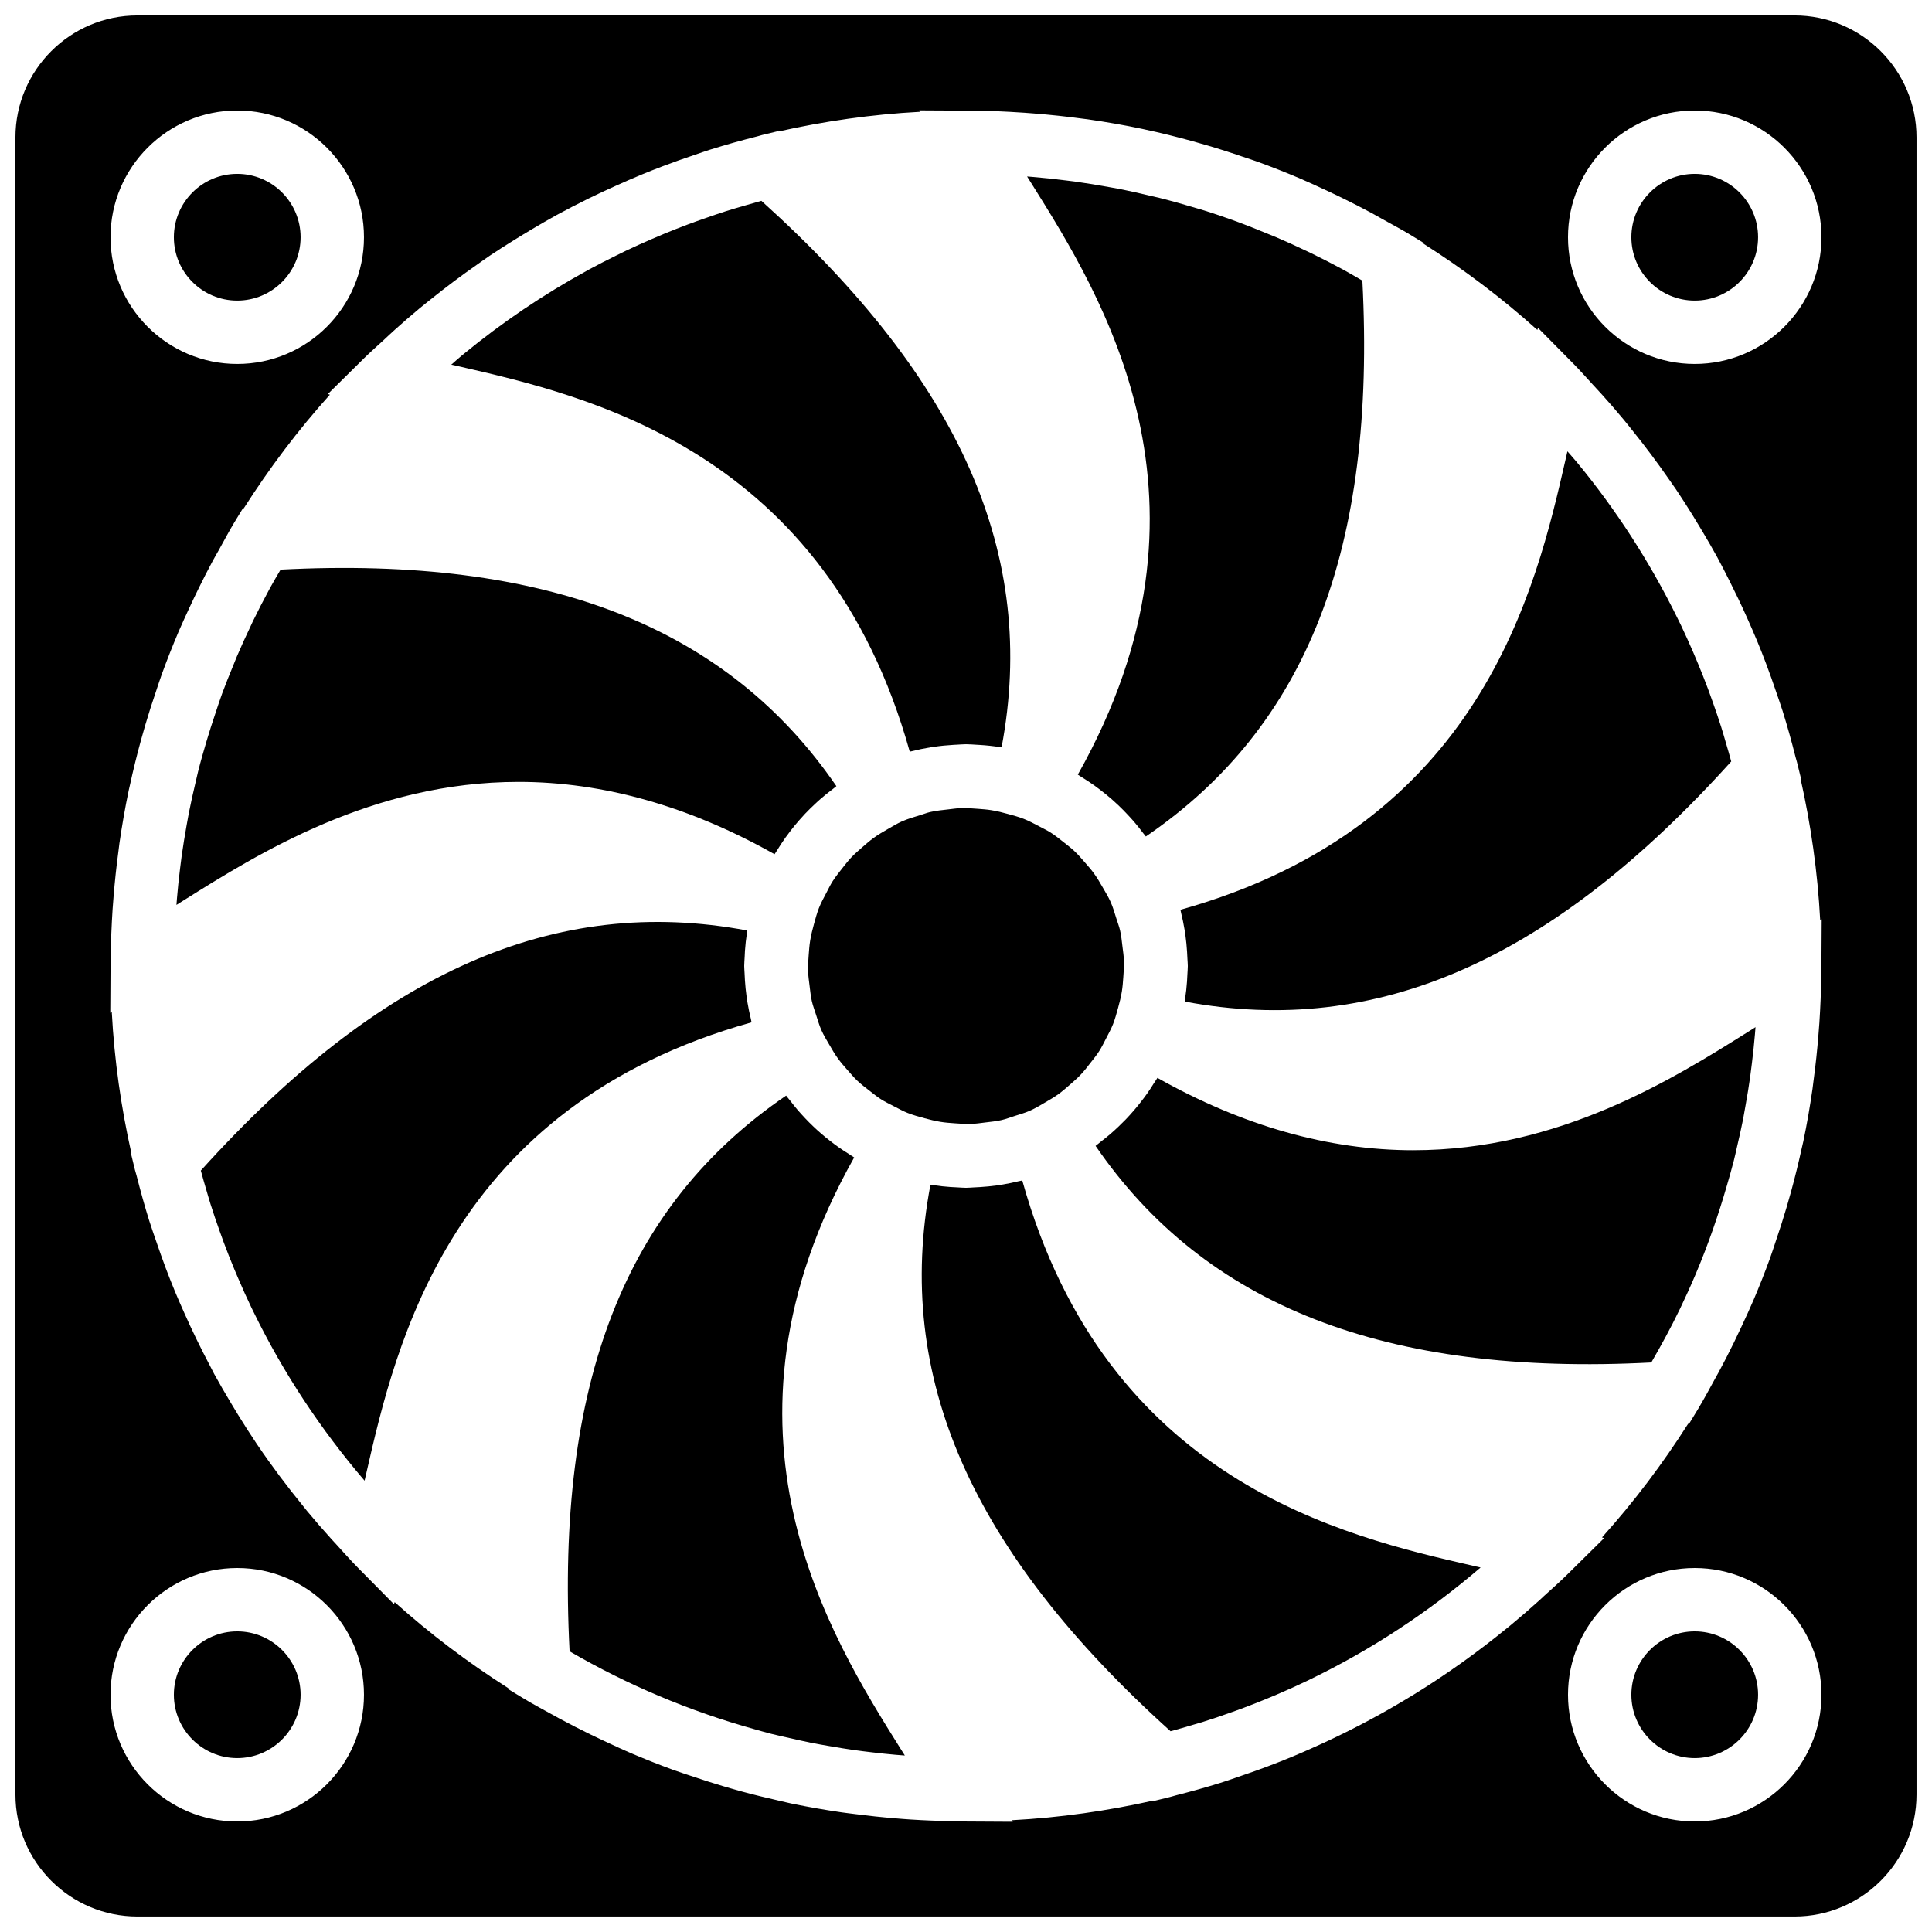
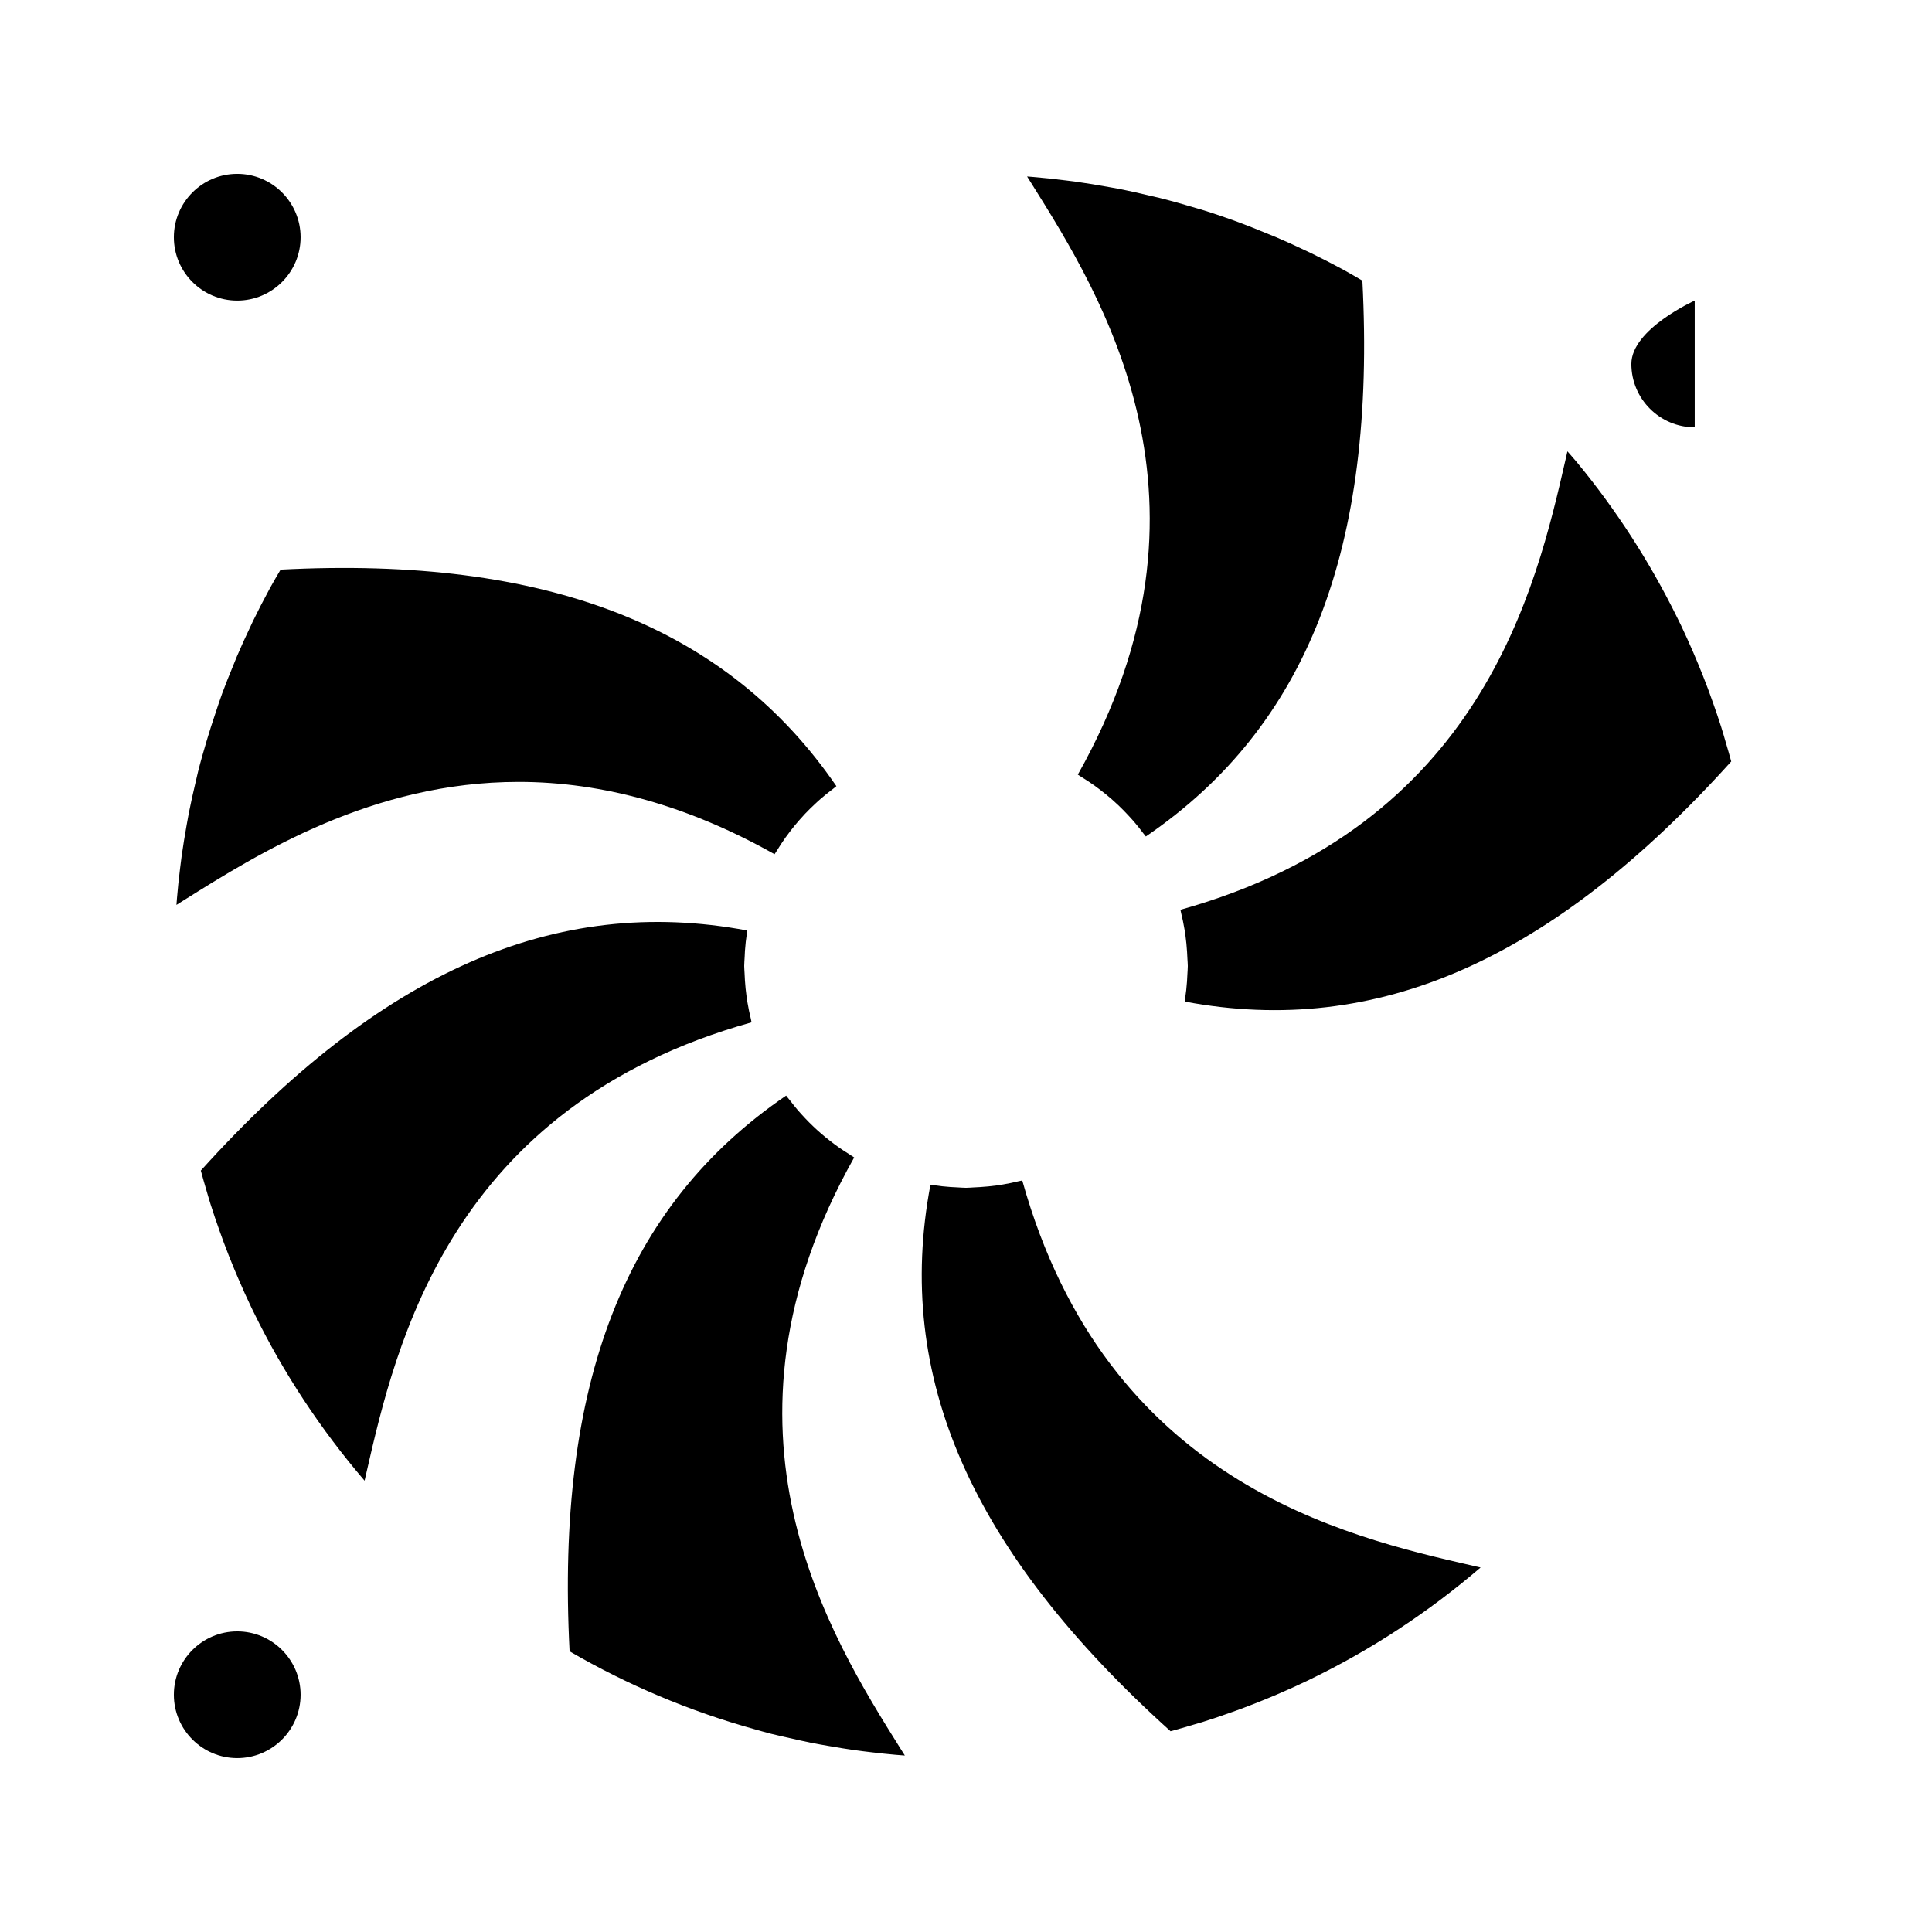
<svg xmlns="http://www.w3.org/2000/svg" width="800px" height="800px" version="1.1" viewBox="144 144 512 512">
  <defs>
    <clipPath id="a">
-       <path d="m148.09 148.09h503.81v503.81h-503.81z" />
-     </clipPath>
+       </clipPath>
  </defs>
-   <path d="m385.09 343.19c0.152-0.035 0.309-0.051 0.461-0.094 1.688-0.43 3.402-0.781 5.141-1.066 0.25-0.035 0.504-0.074 0.754-0.109 1.773-0.262 3.562-0.438 5.383-0.539 0.219-0.008 0.438-0.023 0.656-0.031 0.84-0.035 1.672-0.125 2.519-0.125 0.996 0 1.973 0.098 2.961 0.148 0.219 0.008 0.43 0.016 0.648 0.035 1.84 0.109 3.652 0.309 5.441 0.586 0.125 0.02 0.25 0.02 0.379 0.043 9.613-50.875-10.781-97.176-63.656-144.82-1.344 0.363-2.672 0.758-4.008 1.141-1.797 0.523-3.602 1.035-5.391 1.605-1.914 0.613-3.812 1.27-5.711 1.941-1.477 0.512-2.953 1.031-4.414 1.586-2.051 0.773-4.09 1.578-6.113 2.41-1.219 0.504-2.434 1.023-3.652 1.551-2.184 0.949-4.359 1.926-6.508 2.949-0.898 0.43-1.789 0.883-2.68 1.316-2.41 1.195-4.812 2.402-7.16 3.68-0.211 0.109-0.414 0.234-0.621 0.352-11.555 6.324-22.453 13.703-32.566 22.008-0.191 0.16-0.383 0.312-0.578 0.473-0.949 0.781-1.848 1.609-2.777 2.41 0.629 0.141 1.266 0.285 1.914 0.426 34.359 7.867 97.258 22.262 119.58 102.12" fill-rule="evenodd" />
  <path d="m281.43 351.21c22.438 0 45.219 6.438 67.832 19.168 0.211-0.359 0.469-0.688 0.688-1.051 0.688-1.125 1.41-2.231 2.176-3.309 0.438-0.613 0.891-1.207 1.344-1.805 0.738-0.957 1.492-1.887 2.293-2.797 0.512-0.594 1.047-1.176 1.586-1.754 0.84-0.883 1.695-1.723 2.586-2.551 0.539-0.504 1.074-1.008 1.637-1.488 1.016-0.891 2.074-1.719 3.156-2.535 0.32-0.242 0.605-0.512 0.926-0.746-29.012-42.312-76.84-61.039-147.29-57.387-0.906 1.555-1.832 3.09-2.688 4.66-0.16 0.289-0.312 0.574-0.461 0.859-1.453 2.676-2.84 5.383-4.176 8.129-0.242 0.512-0.477 1.023-0.719 1.543-1.234 2.594-2.438 5.215-3.562 7.867-0.32 0.75-0.613 1.504-0.914 2.258-1.023 2.488-2.039 4.981-2.973 7.516-0.648 1.766-1.219 3.555-1.812 5.332-0.809 2.394-1.582 4.797-2.301 7.223-0.801 2.703-1.582 5.406-2.269 8.145-0.25 1-0.461 2.016-0.703 3.023-0.633 2.68-1.242 5.363-1.766 8.07-0.207 1.059-0.387 2.125-0.578 3.188-0.469 2.664-0.914 5.332-1.293 8.012-0.152 1.125-0.285 2.269-0.43 3.402-0.328 2.609-0.605 5.238-0.82 7.867-0.051 0.586-0.094 1.176-0.137 1.762 0.562-0.352 1.145-0.723 1.73-1.09 20-12.555 50.223-31.512 88.938-31.512" fill-rule="evenodd" />
  <path d="m343.17 414.93c-0.074-0.289-0.109-0.59-0.176-0.883-0.352-1.41-0.645-2.84-0.891-4.293-0.102-0.562-0.184-1.125-0.258-1.695-0.195-1.402-0.336-2.812-0.43-4.246-0.043-0.625-0.074-1.246-0.094-1.875-0.023-0.645-0.098-1.285-0.098-1.938 0-0.789 0.082-1.555 0.117-2.344 0.023-0.562 0.047-1.125 0.082-1.688 0.109-1.578 0.285-3.141 0.52-4.68 0.035-0.234 0.035-0.461 0.078-0.695-50.969-9.57-97.414 11.086-144.8 63.625 0.496 1.836 1.023 3.668 1.562 5.488 0.344 1.152 0.664 2.309 1.031 3.461 0.75 2.383 1.562 4.742 2.402 7.094 0.352 0.984 0.699 1.957 1.059 2.934 0.914 2.469 1.891 4.91 2.898 7.336 0.309 0.758 0.637 1.512 0.965 2.269 1.117 2.602 2.273 5.188 3.5 7.742 0.184 0.375 0.379 0.754 0.562 1.141 7.887 16.18 17.828 31.176 29.422 44.715 0.145-0.625 0.285-1.254 0.43-1.891 7.867-34.359 22.258-97.262 102.12-119.58" fill-rule="evenodd" />
-   <path d="m439.87 387.49c-0.473-1.504-0.898-3.016-1.547-4.469-0.578-1.309-1.324-2.512-2.031-3.746-0.754-1.324-1.527-2.637-2.418-3.859-0.695-0.969-1.496-1.855-2.273-2.754-0.934-1.078-1.859-2.16-2.891-3.125-0.871-0.824-1.832-1.547-2.769-2.293-1.145-0.898-2.269-1.82-3.504-2.602-0.906-0.582-1.895-1.035-2.844-1.547-1.414-0.746-2.816-1.512-4.316-2.098-1.285-0.512-2.644-0.867-3.996-1.242-1.539-0.43-3.094-0.824-4.664-1.066-1.074-0.176-2.18-0.246-3.281-0.336-1.605-0.129-3.207-0.246-4.82-0.188-1.051 0.035-2.059 0.203-3.082 0.312-1.66 0.184-3.324 0.352-4.953 0.723-0.855 0.199-1.664 0.527-2.504 0.781-1.695 0.512-3.398 1.008-5.027 1.73-1.25 0.562-2.41 1.281-3.594 1.953-1.371 0.781-2.715 1.57-3.965 2.488-0.949 0.688-1.828 1.469-2.711 2.231-1.082 0.941-2.168 1.875-3.148 2.914-0.832 0.883-1.562 1.855-2.328 2.812-0.879 1.117-1.777 2.227-2.551 3.438-0.613 0.957-1.102 1.996-1.629 3.004-0.715 1.352-1.445 2.688-2.016 4.125-0.52 1.332-0.898 2.746-1.285 4.148-0.41 1.477-0.781 2.953-1.023 4.457-0.203 1.234-0.293 2.504-0.387 3.777-0.102 1.402-0.211 2.812-0.168 4.215 0.043 1.363 0.234 2.68 0.402 4 0.176 1.359 0.293 2.727 0.605 4.07 0.277 1.203 0.715 2.336 1.082 3.5 0.445 1.371 0.832 2.746 1.41 4.082 0.641 1.438 1.453 2.773 2.242 4.113 0.68 1.176 1.359 2.344 2.152 3.43 0.805 1.125 1.719 2.156 2.637 3.199 0.805 0.914 1.602 1.844 2.484 2.695 1.039 0.988 2.184 1.855 3.324 2.734 0.957 0.738 1.891 1.512 2.914 2.168 1.148 0.738 2.394 1.336 3.617 1.965 1.16 0.598 2.301 1.227 3.519 1.711 1.453 0.582 2.973 0.984 4.492 1.402 1.387 0.371 2.762 0.723 4.164 0.949 1.277 0.211 2.578 0.305 3.891 0.395 1.41 0.094 2.82 0.211 4.231 0.16 1.309-0.043 2.57-0.227 3.836-0.387 1.41-0.176 2.84-0.301 4.227-0.621 1.184-0.27 2.289-0.695 3.434-1.066 1.383-0.445 2.785-0.832 4.121-1.418 1.461-0.656 2.82-1.477 4.191-2.285 1.133-0.664 2.266-1.316 3.316-2.074 1.141-0.82 2.191-1.754 3.25-2.676 0.906-0.809 1.84-1.598 2.668-2.481 0.977-1.023 1.84-2.148 2.707-3.273 0.762-0.973 1.543-1.93 2.215-2.981 0.707-1.102 1.277-2.293 1.883-3.461 0.629-1.215 1.293-2.418 1.805-3.711 0.543-1.375 0.93-2.836 1.332-4.289 0.406-1.445 0.766-2.898 1.008-4.367 0.203-1.25 0.297-2.543 0.387-3.836 0.102-1.395 0.211-2.797 0.168-4.191-0.039-1.328-0.234-2.609-0.395-3.906-0.176-1.402-0.301-2.812-0.621-4.195-0.242-1.086-0.645-2.102-0.973-3.141" fill-rule="evenodd" />
  <path d="m456.83 385.1c0.059 0.234 0.086 0.473 0.145 0.707 0.375 1.504 0.688 3.016 0.945 4.559 0.086 0.504 0.16 1.008 0.23 1.512 0.199 1.445 0.344 2.898 0.434 4.375 0.043 0.605 0.078 1.199 0.094 1.805 0.023 0.648 0.102 1.285 0.102 1.941 0 0.789-0.086 1.551-0.117 2.324-0.027 0.59-0.051 1.184-0.094 1.773-0.102 1.535-0.277 3.047-0.504 4.551-0.035 0.258-0.043 0.52-0.082 0.781 50.957 9.578 97.41-11.07 144.81-63.633-0.445-1.652-0.922-3.293-1.41-4.93-0.41-1.41-0.805-2.812-1.25-4.207-0.688-2.191-1.438-4.348-2.199-6.508-0.43-1.199-0.848-2.398-1.301-3.602-0.852-2.258-1.738-4.508-2.664-6.734-0.41-1-0.832-1.996-1.258-2.981-1.035-2.383-2.094-4.742-3.207-7.078-0.328-0.68-0.664-1.352-1-2.031-7.266-14.77-16.172-28.574-26.551-41.145-0.008-0.016-0.027-0.035-0.035-0.051-0.824-0.992-1.695-1.941-2.535-2.922-0.133 0.629-0.285 1.266-0.43 1.906-7.867 34.359-22.258 97.27-102.12 119.59" fill-rule="evenodd" />
  <path d="m429.63 349.28c0.309 0.184 0.594 0.402 0.898 0.59 1.199 0.738 2.383 1.5 3.523 2.316 0.562 0.402 1.109 0.824 1.656 1.242 1 0.766 1.973 1.555 2.914 2.375 0.578 0.504 1.133 1.016 1.688 1.539 0.898 0.848 1.762 1.73 2.602 2.629 0.496 0.527 0.984 1.055 1.461 1.602 0.898 1.035 1.746 2.109 2.57 3.207 0.227 0.312 0.496 0.59 0.723 0.898 42.738-29.152 61.062-76.293 57.383-147.3-1.562-0.906-3.106-1.84-4.695-2.703-0.273-0.152-0.551-0.305-0.828-0.453-2.664-1.438-5.367-2.82-8.098-4.148-0.551-0.27-1.113-0.531-1.676-0.789-2.547-1.211-5.106-2.387-7.703-3.484-0.922-0.395-1.855-0.75-2.777-1.125-2.309-0.949-4.617-1.891-6.961-2.754-3.309-1.211-6.641-2.359-10.008-3.402-0.379-0.117-0.773-0.211-1.152-0.328-3.266-0.988-6.551-1.914-9.859-2.746-0.621-0.148-1.25-0.285-1.871-0.426-3.09-0.75-6.188-1.445-9.32-2.051-0.695-0.133-1.41-0.25-2.117-0.379-3.047-0.551-6.102-1.055-9.168-1.484-0.789-0.109-1.578-0.203-2.367-0.293-3-0.379-6.004-0.699-9.02-0.949-0.418-0.035-0.832-0.059-1.242-0.094 0.359 0.582 0.73 1.152 1.102 1.746 18.73 29.859 53.043 84.508 12.344 156.77" fill-rule="evenodd" />
-   <path d="m518.56 448.82c-22.438 0-45.219-6.445-67.832-19.176-0.293 0.504-0.645 0.965-0.957 1.453-0.555 0.898-1.125 1.789-1.727 2.644-0.582 0.82-1.188 1.621-1.809 2.41-0.562 0.723-1.141 1.434-1.746 2.133-0.688 0.805-1.402 1.586-2.133 2.352-0.629 0.652-1.273 1.285-1.93 1.914-0.738 0.695-1.488 1.395-2.269 2.055-0.777 0.672-1.594 1.305-2.418 1.941-0.469 0.359-0.914 0.773-1.402 1.125 29.012 42.32 76.816 61.086 147.27 57.402 2.66-4.586 5.199-9.246 7.516-14.043 0.059-0.117 0.117-0.242 0.176-0.359 1.41-2.945 2.769-5.93 4.047-8.949 0.086-0.203 0.16-0.406 0.246-0.598 3.121-7.414 5.773-15.062 8.035-22.891 0.629-2.184 1.273-4.356 1.828-6.559 0.32-1.234 0.582-2.492 0.867-3.734 0.57-2.445 1.133-4.906 1.621-7.375 0.234-1.199 0.434-2.41 0.645-3.625 0.453-2.519 0.875-5.047 1.227-7.59 0.176-1.227 0.32-2.453 0.469-3.688 0.312-2.527 0.582-5.062 0.797-7.609 0.051-0.613 0.094-1.223 0.145-1.848-0.57 0.363-1.141 0.723-1.73 1.094-20 12.555-50.219 31.52-88.938 31.52" fill-rule="evenodd" />
  <path d="m370.37 450.74c-0.496-0.289-0.941-0.633-1.43-0.934-0.914-0.578-1.828-1.16-2.703-1.781-0.797-0.555-1.562-1.141-2.324-1.738-0.766-0.594-1.512-1.199-2.25-1.836-0.766-0.656-1.504-1.336-2.234-2.035-0.699-0.66-1.379-1.352-2.043-2.055-0.66-0.707-1.316-1.41-1.953-2.152-0.699-0.812-1.363-1.66-2.016-2.516-0.355-0.457-0.75-0.875-1.086-1.344-42.738 29.145-61.059 76.273-57.383 147.27 15.23 8.852 31.664 15.828 48.996 20.641 1.367 0.379 2.731 0.789 4.106 1.141 1.695 0.438 3.426 0.797 5.141 1.191 1.965 0.445 3.93 0.898 5.902 1.293 1.578 0.312 3.184 0.582 4.769 0.859 2.113 0.367 4.238 0.723 6.363 1.023 1.578 0.227 3.176 0.418 4.762 0.605 2.141 0.258 4.281 0.484 6.434 0.672 0.789 0.074 1.578 0.125 2.375 0.184-0.352-0.562-0.723-1.133-1.082-1.711-18.734-29.859-53.043-84.508-12.344-156.78" fill-rule="evenodd" />
  <path d="m414.91 456.84c-0.309 0.078-0.629 0.117-0.949 0.195-1.367 0.336-2.762 0.621-4.172 0.863-0.57 0.094-1.133 0.176-1.703 0.262-1.43 0.191-2.871 0.336-4.324 0.426-0.59 0.043-1.168 0.078-1.758 0.094-0.672 0.023-1.324 0.102-2.004 0.102-0.789 0-1.547-0.086-2.328-0.117-0.594-0.027-1.184-0.051-1.781-0.094-1.477-0.102-2.93-0.262-4.371-0.469-0.32-0.051-0.641-0.059-0.949-0.109-9.617 50.859 10.773 97.168 63.637 144.8 2.035-0.543 4.047-1.125 6.055-1.73 0.906-0.266 1.816-0.52 2.715-0.805 2.594-0.812 5.152-1.695 7.699-2.609 0.754-0.27 1.512-0.539 2.266-0.816 2.664-0.992 5.297-2.031 7.91-3.125 0.539-0.215 1.066-0.453 1.605-0.68 2.805-1.199 5.582-2.449 8.32-3.769 0.148-0.066 0.293-0.141 0.438-0.219 16.355-7.918 31.496-17.934 45.156-29.641-0.613-0.141-1.242-0.285-1.879-0.426-34.363-7.871-97.262-22.262-119.58-102.13" fill-rule="evenodd" />
  <path d="m206.87 223.66c9.254 0 16.793-7.531 16.793-16.793 0-9.262-7.539-16.793-16.793-16.793-9.262 0-16.793 7.531-16.793 16.793 0 9.262 7.531 16.793 16.793 16.793" fill-rule="evenodd" />
-   <path d="m593.12 223.66c9.254 0 16.793-7.531 16.793-16.793 0-9.262-7.539-16.793-16.793-16.793s-16.793 7.531-16.793 16.793c0 9.262 7.539 16.793 16.793 16.793" fill-rule="evenodd" />
+   <path d="m593.12 223.66s-16.793 7.531-16.793 16.793c0 9.262 7.539 16.793 16.793 16.793" fill-rule="evenodd" />
  <path d="m206.87 576.33c-9.262 0-16.793 7.539-16.793 16.793 0 9.262 7.531 16.793 16.793 16.793 9.254 0 16.793-7.531 16.793-16.793 0-9.254-7.539-16.793-16.793-16.793" fill-rule="evenodd" />
-   <path d="m593.12 576.33c-9.254 0-16.793 7.539-16.793 16.793 0 9.262 7.539 16.793 16.793 16.793s16.793-7.531 16.793-16.793c0-9.254-7.539-16.793-16.793-16.793" fill-rule="evenodd" />
  <g clip-path="url(#a)">
    <path d="m619.57 148.09h-439.15c-17.828 0-32.328 14.5-32.328 32.328v439.15c0 17.828 14.5 32.328 32.328 32.328h439.15c17.828 0 32.328-14.5 32.328-32.328v-439.15c0-17.828-14.5-32.328-32.328-32.328zm-26.449 25.191c18.523 0 33.586 15.062 33.586 33.586 0 18.523-15.062 33.586-33.586 33.586s-33.586-15.062-33.586-33.586c0-18.523 15.062-33.586 33.586-33.586zm-386.25 0c18.523 0 33.586 15.062 33.586 33.586 0 18.523-15.062 33.586-33.586 33.586-18.523 0-33.586-15.062-33.586-33.586 0-18.523 15.062-33.586 33.586-33.586zm0 453.43c-18.523 0-33.586-15.062-33.586-33.586s15.062-33.586 33.586-33.586c18.523 0 33.586 15.062 33.586 33.586s-15.062 33.586-33.586 33.586zm386.25 0c-18.523 0-33.586-15.062-33.586-33.586s15.062-33.586 33.586-33.586 33.586 15.062 33.586 33.586-15.062 33.586-33.586 33.586zm33.586-226.71c0 0.168-0.008 0.324-0.008 0.484l-0.008 0.738c0 0.371-0.043 0.73-0.043 1.102-0.039 4.266-0.215 8.508-0.492 12.723-0.078 1.156-0.168 2.316-0.27 3.477-0.312 3.852-0.715 7.672-1.227 11.461-0.117 0.891-0.211 1.781-0.336 2.66-0.672 4.668-1.469 9.289-2.426 13.855-0.145 0.656-0.312 1.293-0.453 1.949-0.824 3.762-1.738 7.488-2.746 11.176-0.414 1.492-0.84 2.988-1.277 4.477-0.855 2.902-1.781 5.773-2.754 8.629-0.539 1.598-1.043 3.207-1.621 4.797-1.344 3.684-2.777 7.32-4.309 10.914-1.016 2.394-2.121 4.746-3.215 7.106-0.664 1.418-1.328 2.836-2.016 4.238-1.293 2.637-2.629 5.258-4.031 7.844-0.277 0.52-0.57 1.023-0.855 1.535-1.543 2.805-3.047 5.644-4.711 8.391l-2.273 3.734-0.262 0.02c-6.785 10.672-14.41 20.754-22.832 30.117l0.555 0.195-9.672 9.555c-2.023 2.016-4.176 3.879-6.273 5.801-0.395 0.371-0.789 0.75-1.191 1.109-2.484 2.25-5.012 4.441-7.59 6.574-0.32 0.262-0.641 0.512-0.957 0.773-7.871 6.441-16.125 12.328-24.73 17.633-0.898 0.555-1.805 1.094-2.711 1.637-7.945 4.746-16.164 8.984-24.621 12.723-1.578 0.695-3.148 1.395-4.734 2.047-2.301 0.957-4.621 1.875-6.953 2.746-2 0.758-4.031 1.461-6.062 2.16-2.082 0.711-4.141 1.469-6.238 2.113-3.848 1.203-7.734 2.277-11.664 3.277-0.562 0.141-1.125 0.336-1.688 0.469l-4.258 1.043-0.117-0.109c-12.16 2.727-24.66 4.523-37.465 5.203l0.207 0.414-13.594-0.078c-0.766 0-1.52-0.074-2.273-0.082-3.738-0.059-7.449-0.203-11.137-0.438-1.469-0.09-2.93-0.211-4.391-0.336-3.441-0.285-6.852-0.652-10.246-1.09-1.234-0.16-2.469-0.293-3.691-0.473-4.469-0.652-8.91-1.426-13.293-2.332-1.059-0.219-2.109-0.496-3.168-0.73-3.316-0.75-6.606-1.547-9.863-2.426-1.738-0.473-3.477-0.977-5.207-1.488-2.562-0.754-5.098-1.578-7.617-2.426-1.887-0.629-3.777-1.234-5.648-1.914-3.535-1.293-7.039-2.68-10.488-4.141-2.621-1.109-5.199-2.316-7.777-3.519-1.168-0.555-2.34-1.098-3.508-1.668-2.789-1.363-5.551-2.773-8.281-4.25-0.27-0.145-0.52-0.293-0.789-0.438-2.996-1.645-6.019-3.25-8.949-5.031l-3.738-2.273-0.016-0.27c-10.672-6.785-20.758-14.398-30.121-22.82l-0.191 0.551-9.555-9.672c-2-2.016-3.863-4.148-5.777-6.238-0.387-0.418-0.781-0.84-1.168-1.27-2.227-2.457-4.402-4.953-6.508-7.496-0.328-0.402-0.637-0.809-0.965-1.203-4.332-5.305-8.441-10.77-12.262-16.422-0.039-0.059-0.082-0.117-0.125-0.176-1.711-2.547-3.359-5.133-4.969-7.742-0.648-1.051-1.285-2.109-1.918-3.176-1.5-2.519-2.981-5.039-4.383-7.606-0.395-0.723-0.746-1.469-1.133-2.199-2.441-4.621-4.727-9.312-6.844-14.09-0.805-1.809-1.602-3.606-2.359-5.426-0.891-2.148-1.746-4.324-2.57-6.508-0.84-2.234-1.629-4.5-2.406-6.769-0.641-1.871-1.312-3.734-1.906-5.625-1.227-3.93-2.328-7.91-3.344-11.914-0.133-0.531-0.312-1.043-0.445-1.562l-1.031-4.258 0.098-0.117c-2.727-12.148-4.523-24.652-5.203-37.449l-0.395 0.203 0.066-12.086c0-0.109-0.008-0.207-0.008-0.316 0-0.168 0.008-0.328 0.008-0.496l0.008-0.699c0-0.344 0.035-0.688 0.043-1.031 0.043-4.316 0.219-8.598 0.496-12.848 0.074-1.117 0.168-2.234 0.258-3.34 0.32-3.941 0.73-7.844 1.254-11.723 0.098-0.797 0.184-1.605 0.301-2.41 0.688-4.727 1.496-9.414 2.469-14.039 0.094-0.473 0.219-0.934 0.32-1.402 0.863-3.981 1.836-7.91 2.902-11.809 0.371-1.359 0.758-2.703 1.152-4.055 0.922-3.133 1.914-6.231 2.973-9.305 0.469-1.391 0.914-2.793 1.41-4.172 1.395-3.82 2.879-7.582 4.457-11.301 0.91-2.125 1.891-4.207 2.856-6.309 0.816-1.746 1.629-3.492 2.488-5.223 1.184-2.391 2.383-4.769 3.652-7.121 0.57-1.055 1.176-2.09 1.762-3.129 1.328-2.379 2.578-4.789 3.988-7.113l2.277-3.738 0.234-0.016c6.793-10.672 14.406-20.766 22.832-30.129l-0.531-0.184 9.672-9.555c1.656-1.637 3.41-3.148 5.117-4.734 0.965-0.898 1.93-1.816 2.91-2.695 2.125-1.918 4.285-3.781 6.469-5.602 1.031-0.859 2.082-1.688 3.121-2.519 3.996-3.215 8.086-6.281 12.277-9.203 1.117-0.781 2.215-1.598 3.359-2.359 2.156-1.453 4.356-2.84 6.566-4.215 1.57-0.977 3.156-1.934 4.75-2.883 2.102-1.234 4.199-2.469 6.332-3.641 2.848-1.555 5.734-3.031 8.648-4.469 2.262-1.109 4.551-2.168 6.852-3.199 2.387-1.074 4.769-2.133 7.199-3.125 1.785-0.738 3.582-1.441 5.398-2.133 2.812-1.074 5.668-2.074 8.531-3.039 1.359-0.453 2.695-0.949 4.062-1.375 4.156-1.312 8.379-2.477 12.637-3.555 0.395-0.098 0.789-0.234 1.184-0.336l4.25-1.031 0.102 0.094c12.156-2.731 24.668-4.535 37.473-5.215l-0.191-0.379 11.539 0.066c0.285 0 0.562-0.023 0.848-0.023 5.203 0 10.359 0.242 15.48 0.586 0.824 0.059 1.648 0.125 2.461 0.188 4.324 0.344 8.617 0.797 12.875 1.375 0.484 0.066 0.973 0.117 1.461 0.184 4.887 0.707 9.73 1.539 14.516 2.555 0.152 0.023 0.305 0.066 0.453 0.102 4.316 0.914 8.566 1.98 12.789 3.141 1.191 0.324 2.387 0.672 3.578 1.023 3.324 0.965 6.609 2.016 9.859 3.141 1.258 0.426 2.516 0.82 3.769 1.273 3.859 1.402 7.684 2.906 11.445 4.519 2.082 0.883 4.121 1.848 6.172 2.789 1.785 0.828 3.566 1.66 5.328 2.535 2.387 1.176 4.754 2.383 7.098 3.644 1.039 0.555 2.047 1.148 3.074 1.719 2.398 1.344 4.828 2.606 7.18 4.031l3.734 2.277 0.016 0.242c10.676 6.785 20.766 14.41 30.129 22.832l0.184-0.539 9.559 9.676c1.719 1.738 3.316 3.582 4.977 5.371 0.773 0.84 1.562 1.672 2.328 2.527 1.988 2.203 3.93 4.434 5.816 6.711 0.73 0.871 1.438 1.781 2.152 2.668 3.484 4.309 6.793 8.734 9.941 13.27 0.594 0.863 1.219 1.711 1.805 2.586 1.527 2.266 2.981 4.566 4.426 6.883 0.883 1.422 1.746 2.856 2.602 4.301 1.312 2.227 2.629 4.449 3.863 6.719 1.16 2.113 2.234 4.281 3.324 6.43 1.57 3.117 3.074 6.258 4.5 9.438 0.961 2.133 1.898 4.277 2.797 6.441 0.809 1.957 1.59 3.93 2.336 5.922 0.957 2.519 1.848 5.062 2.719 7.621 0.547 1.641 1.145 3.25 1.656 4.898 1.258 4.019 2.391 8.086 3.426 12.199 0.125 0.48 0.285 0.957 0.402 1.438l1.043 4.254-0.102 0.109c2.727 12.16 4.523 24.664 5.203 37.469l0.398-0.203-0.07 12.059c0 0.102 0.008 0.203 0.008 0.312z" fill-rule="evenodd" />
  </g>
</svg>